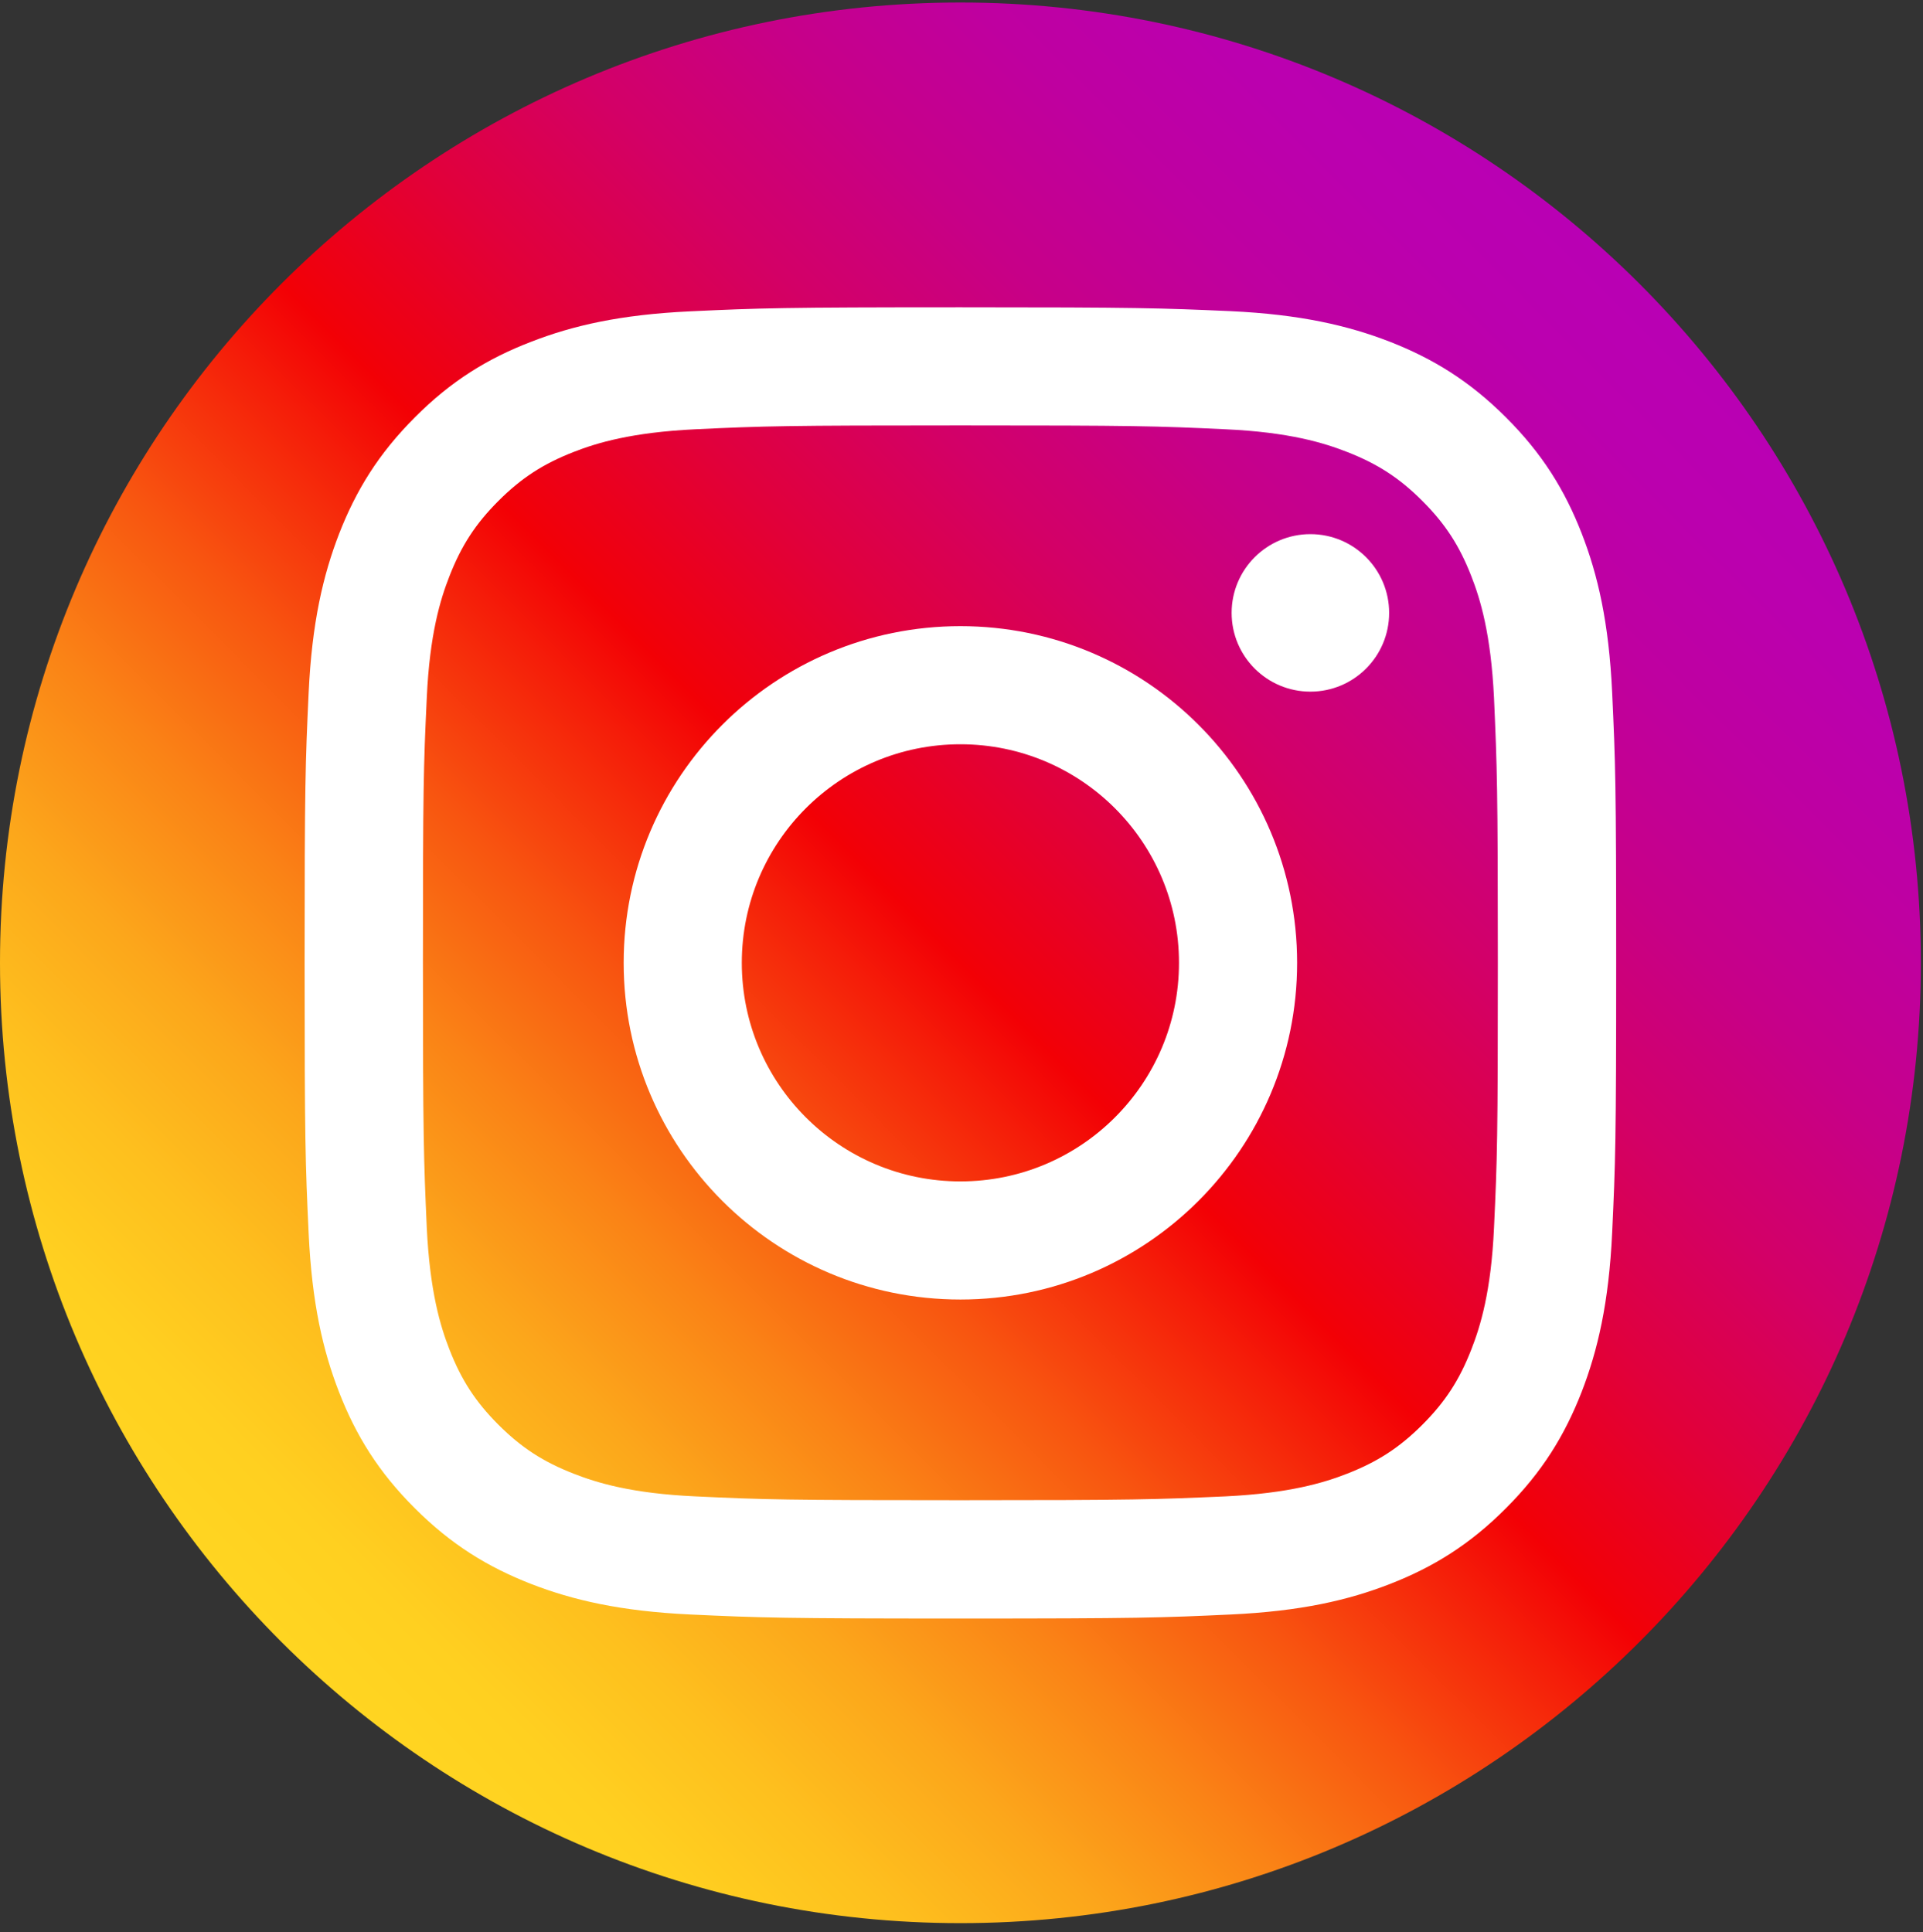
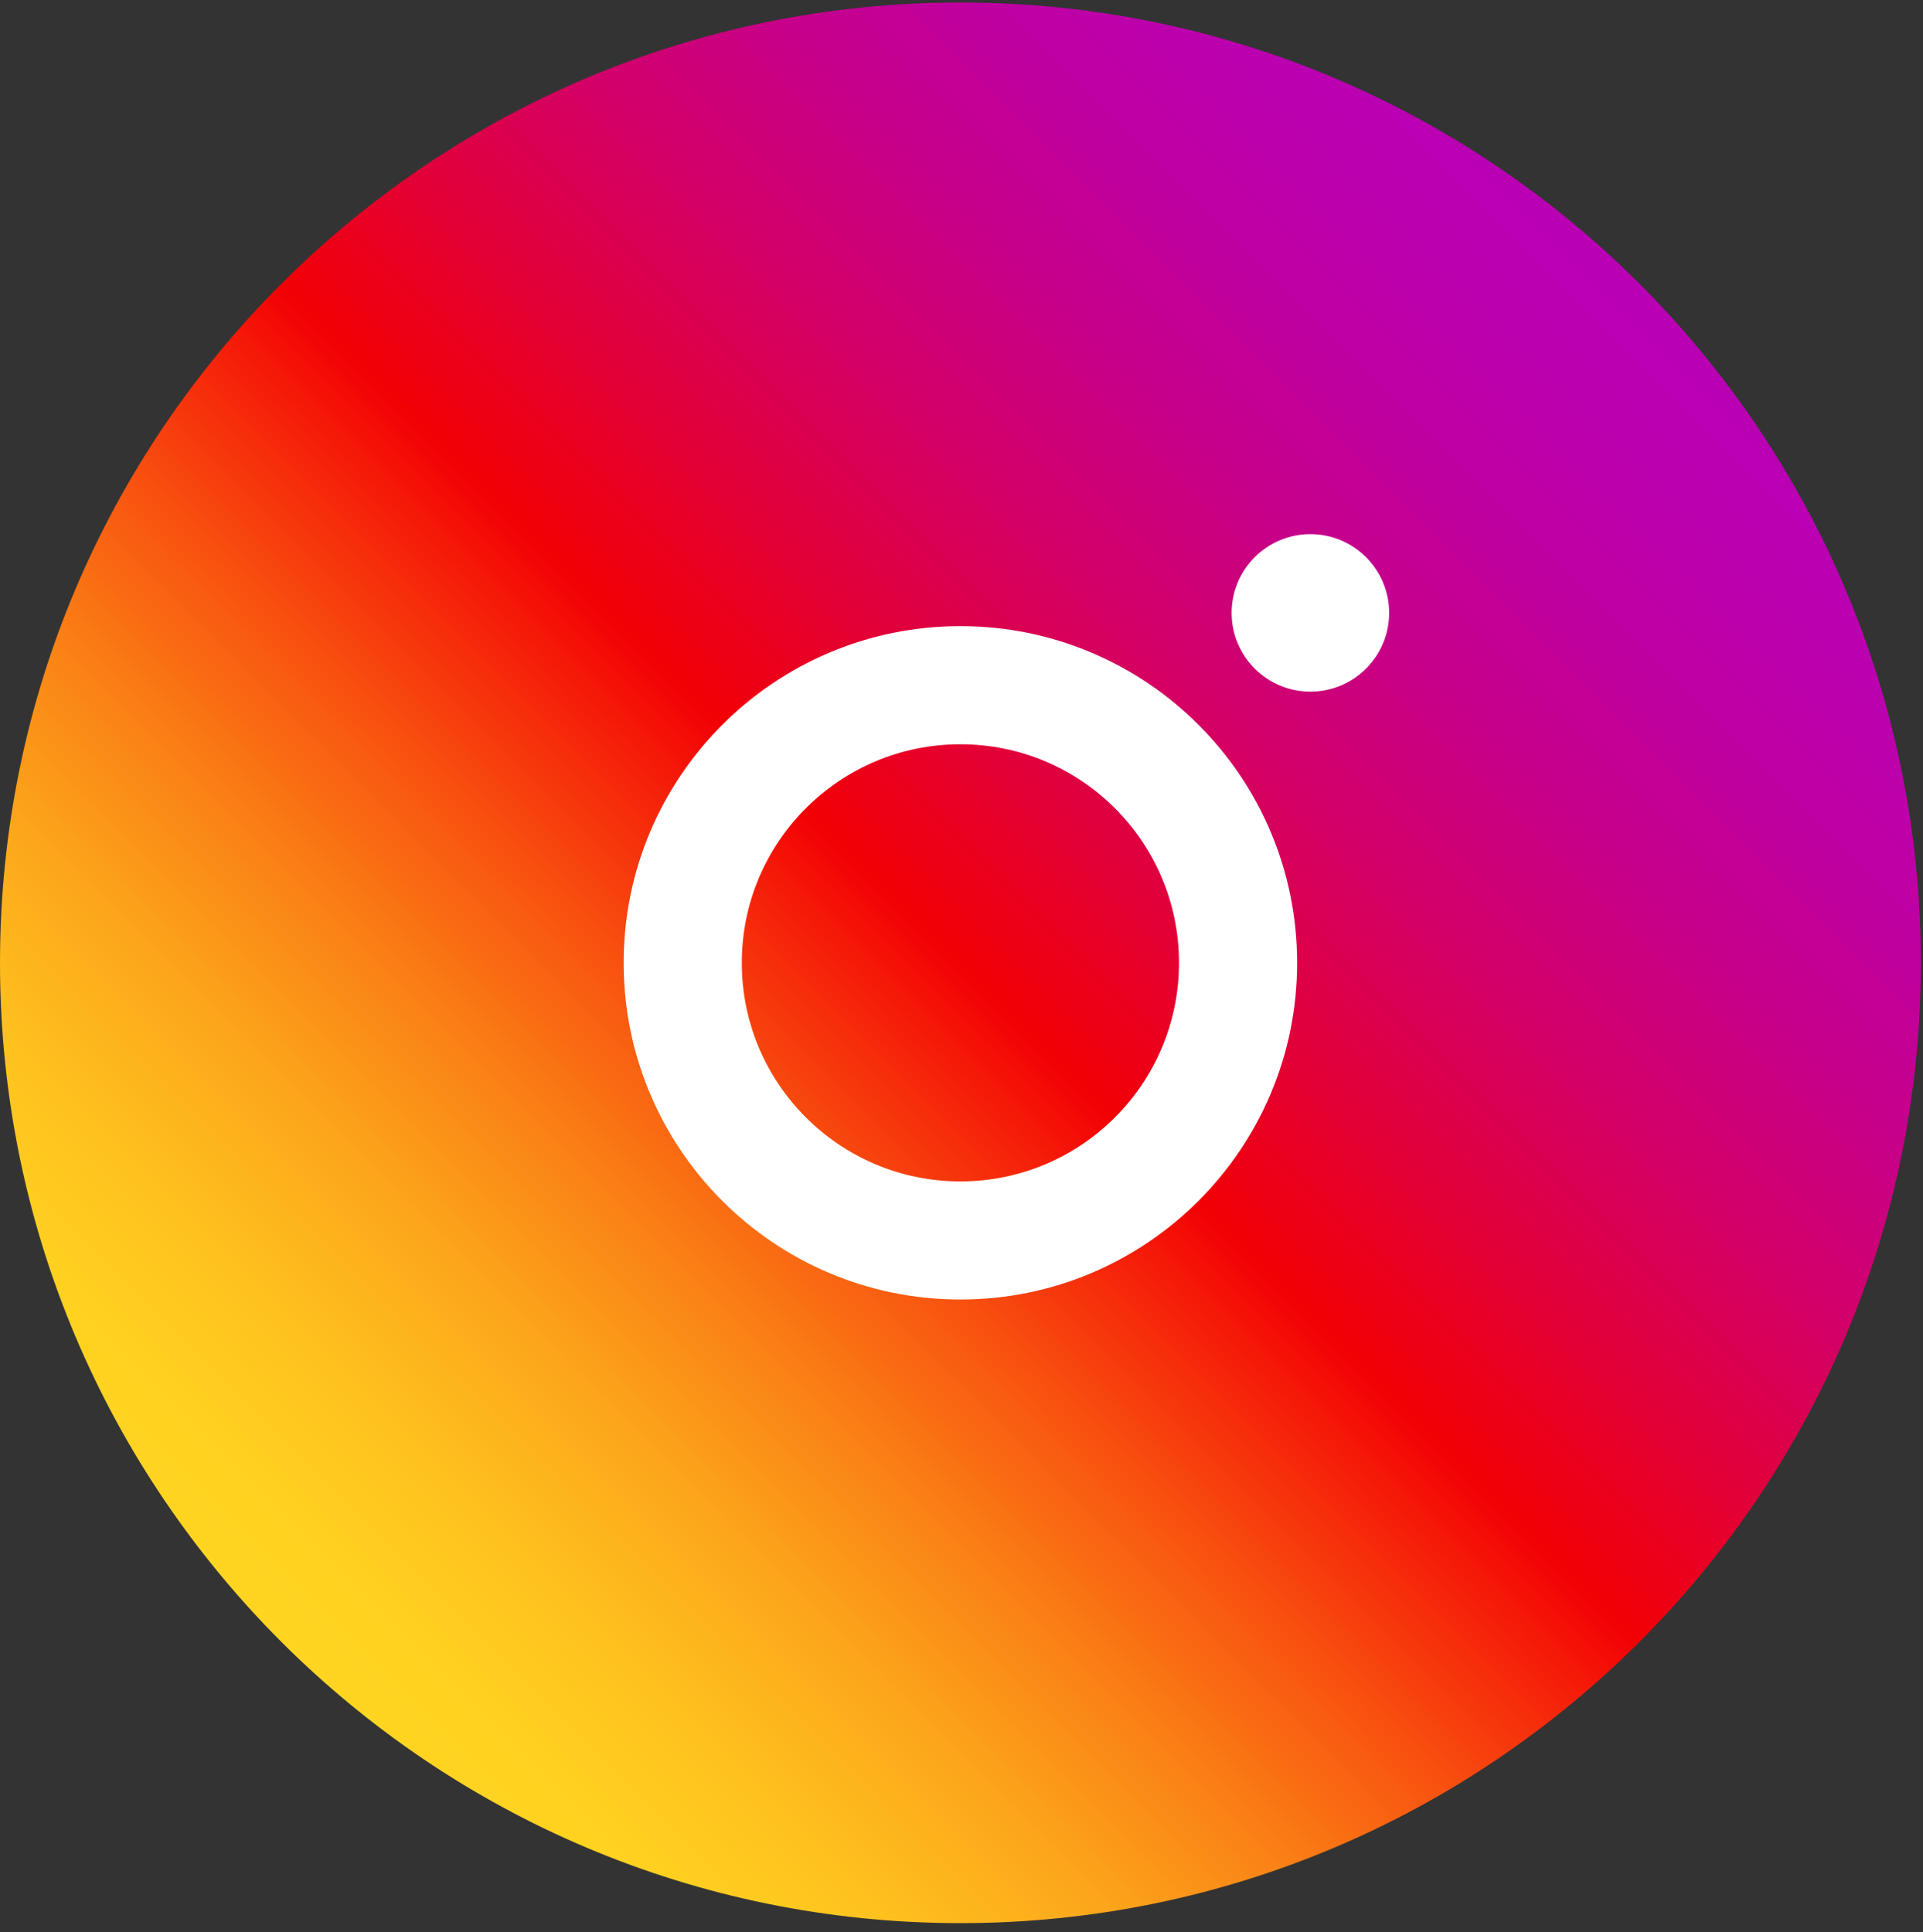
<svg xmlns="http://www.w3.org/2000/svg" width="200" height="201" viewBox="0 0 200 201" fill="none">
  <rect x="0" y="0" width="200" height="201" fill="#333333" stroke="none" />
  <path d="M99.889 200.039C44.73 200.039 0 155.309 0 100.15C0 44.991 44.73 0.261 99.889 0.261C155.047 0.261 199.777 44.991 199.777 100.15C199.777 155.309 155.047 200.039 99.889 200.039Z" fill="url(#paint0_linear_4045_70)" />
-   <path d="M99.885 44.252C118.084 44.252 120.242 44.312 127.434 44.651C134.087 44.951 137.703 46.07 140.1 47.009C143.276 48.247 145.554 49.725 147.931 52.103C150.309 54.48 151.787 56.758 153.025 59.934C153.964 62.331 155.063 65.948 155.383 72.6C155.702 79.792 155.782 81.95 155.782 100.149C155.782 118.349 155.722 120.507 155.383 127.699C155.083 134.351 153.964 137.967 153.025 140.365C151.787 143.541 150.309 145.818 147.931 148.196C145.554 150.573 143.276 152.052 140.1 153.29C137.703 154.229 134.087 155.328 127.434 155.648C120.242 155.967 118.084 156.047 99.885 156.047C81.685 156.047 79.527 155.987 72.335 155.648C65.683 155.348 62.067 154.229 59.669 153.29C56.493 152.052 54.216 150.573 51.838 148.196C49.461 145.818 47.983 143.541 46.744 140.365C45.805 137.967 44.706 134.351 44.386 127.699C44.067 120.507 43.987 118.349 43.987 100.149C43.987 81.95 44.047 79.792 44.386 72.6C44.686 65.948 45.805 62.331 46.744 59.934C47.983 56.758 49.461 54.48 51.838 52.103C54.216 49.725 56.493 48.247 59.669 47.009C62.067 46.07 65.683 44.971 72.335 44.651C79.527 44.312 81.685 44.252 99.885 44.252ZM99.885 31.965C81.365 31.965 79.048 32.045 71.776 32.385C64.524 32.724 59.57 33.863 55.214 35.561C50.739 37.279 46.924 39.617 43.148 43.413C39.352 47.208 37.035 51.004 35.277 55.499C33.599 59.834 32.44 64.789 32.1 72.061C31.761 79.333 31.681 81.65 31.681 100.169C31.681 118.689 31.761 121.006 32.1 128.278C32.44 135.53 33.578 140.484 35.277 144.84C37.015 149.295 39.352 153.11 43.148 156.886C46.944 160.682 50.739 162.999 55.234 164.757C59.57 166.436 64.524 167.594 71.796 167.934C79.068 168.273 81.385 168.353 99.905 168.353C118.424 168.353 120.741 168.273 128.013 167.934C135.265 167.594 140.22 166.456 144.575 164.757C149.03 163.019 152.846 160.682 156.621 156.886C160.417 153.09 162.735 149.295 164.493 144.8C166.171 140.464 167.33 135.51 167.669 128.238C168.009 120.966 168.089 118.649 168.089 100.129C168.089 81.61 168.009 79.293 167.669 72.021C167.33 64.769 166.191 59.814 164.493 55.459C162.755 51.004 160.417 47.188 156.621 43.413C152.826 39.617 149.03 37.299 144.535 35.541C140.2 33.863 135.245 32.705 127.973 32.365C120.721 32.045 118.404 31.965 99.885 31.965Z" fill="white" />
  <path d="M99.885 65.13C80.547 65.13 64.864 80.812 64.864 100.151C64.864 119.489 80.547 135.172 99.885 135.172C119.224 135.172 134.906 119.489 134.906 100.151C134.906 80.812 119.224 65.13 99.885 65.13ZM99.885 122.886C87.339 122.886 77.151 112.717 77.151 100.151C77.151 87.585 87.339 77.416 99.885 77.416C112.431 77.416 122.62 87.585 122.62 100.151C122.62 112.717 112.431 122.886 99.885 122.886Z" fill="white" />
  <path d="M136.286 71.942C140.809 71.942 144.476 68.275 144.476 63.751C144.476 59.228 140.809 55.56 136.286 55.56C131.762 55.56 128.095 59.228 128.095 63.751C128.095 68.275 131.762 71.942 136.286 71.942Z" fill="white" />
  <defs>
    <linearGradient id="paint0_linear_4045_70" x1="29.257" y1="170.782" x2="170.521" y2="29.518" gradientUnits="userSpaceOnUse">
      <stop stop-color="#FFD521" />
      <stop offset="0.055" stop-color="#FFD020" />
      <stop offset="0.124" stop-color="#FEC01E" />
      <stop offset="0.2" stop-color="#FCA71B" />
      <stop offset="0.282" stop-color="#FA8316" />
      <stop offset="0.368" stop-color="#F85510" />
      <stop offset="0.456" stop-color="#F51E09" />
      <stop offset="0.5" stop-color="#F30005" />
      <stop offset="0.503" stop-color="#F20007" />
      <stop offset="0.597" stop-color="#E1003B" />
      <stop offset="0.688" stop-color="#D30067" />
      <stop offset="0.776" stop-color="#C70088" />
      <stop offset="0.859" stop-color="#BF00A0" />
      <stop offset="0.936" stop-color="#BB00AF" />
      <stop offset="1" stop-color="#B900B4" />
    </linearGradient>
  </defs>
</svg>